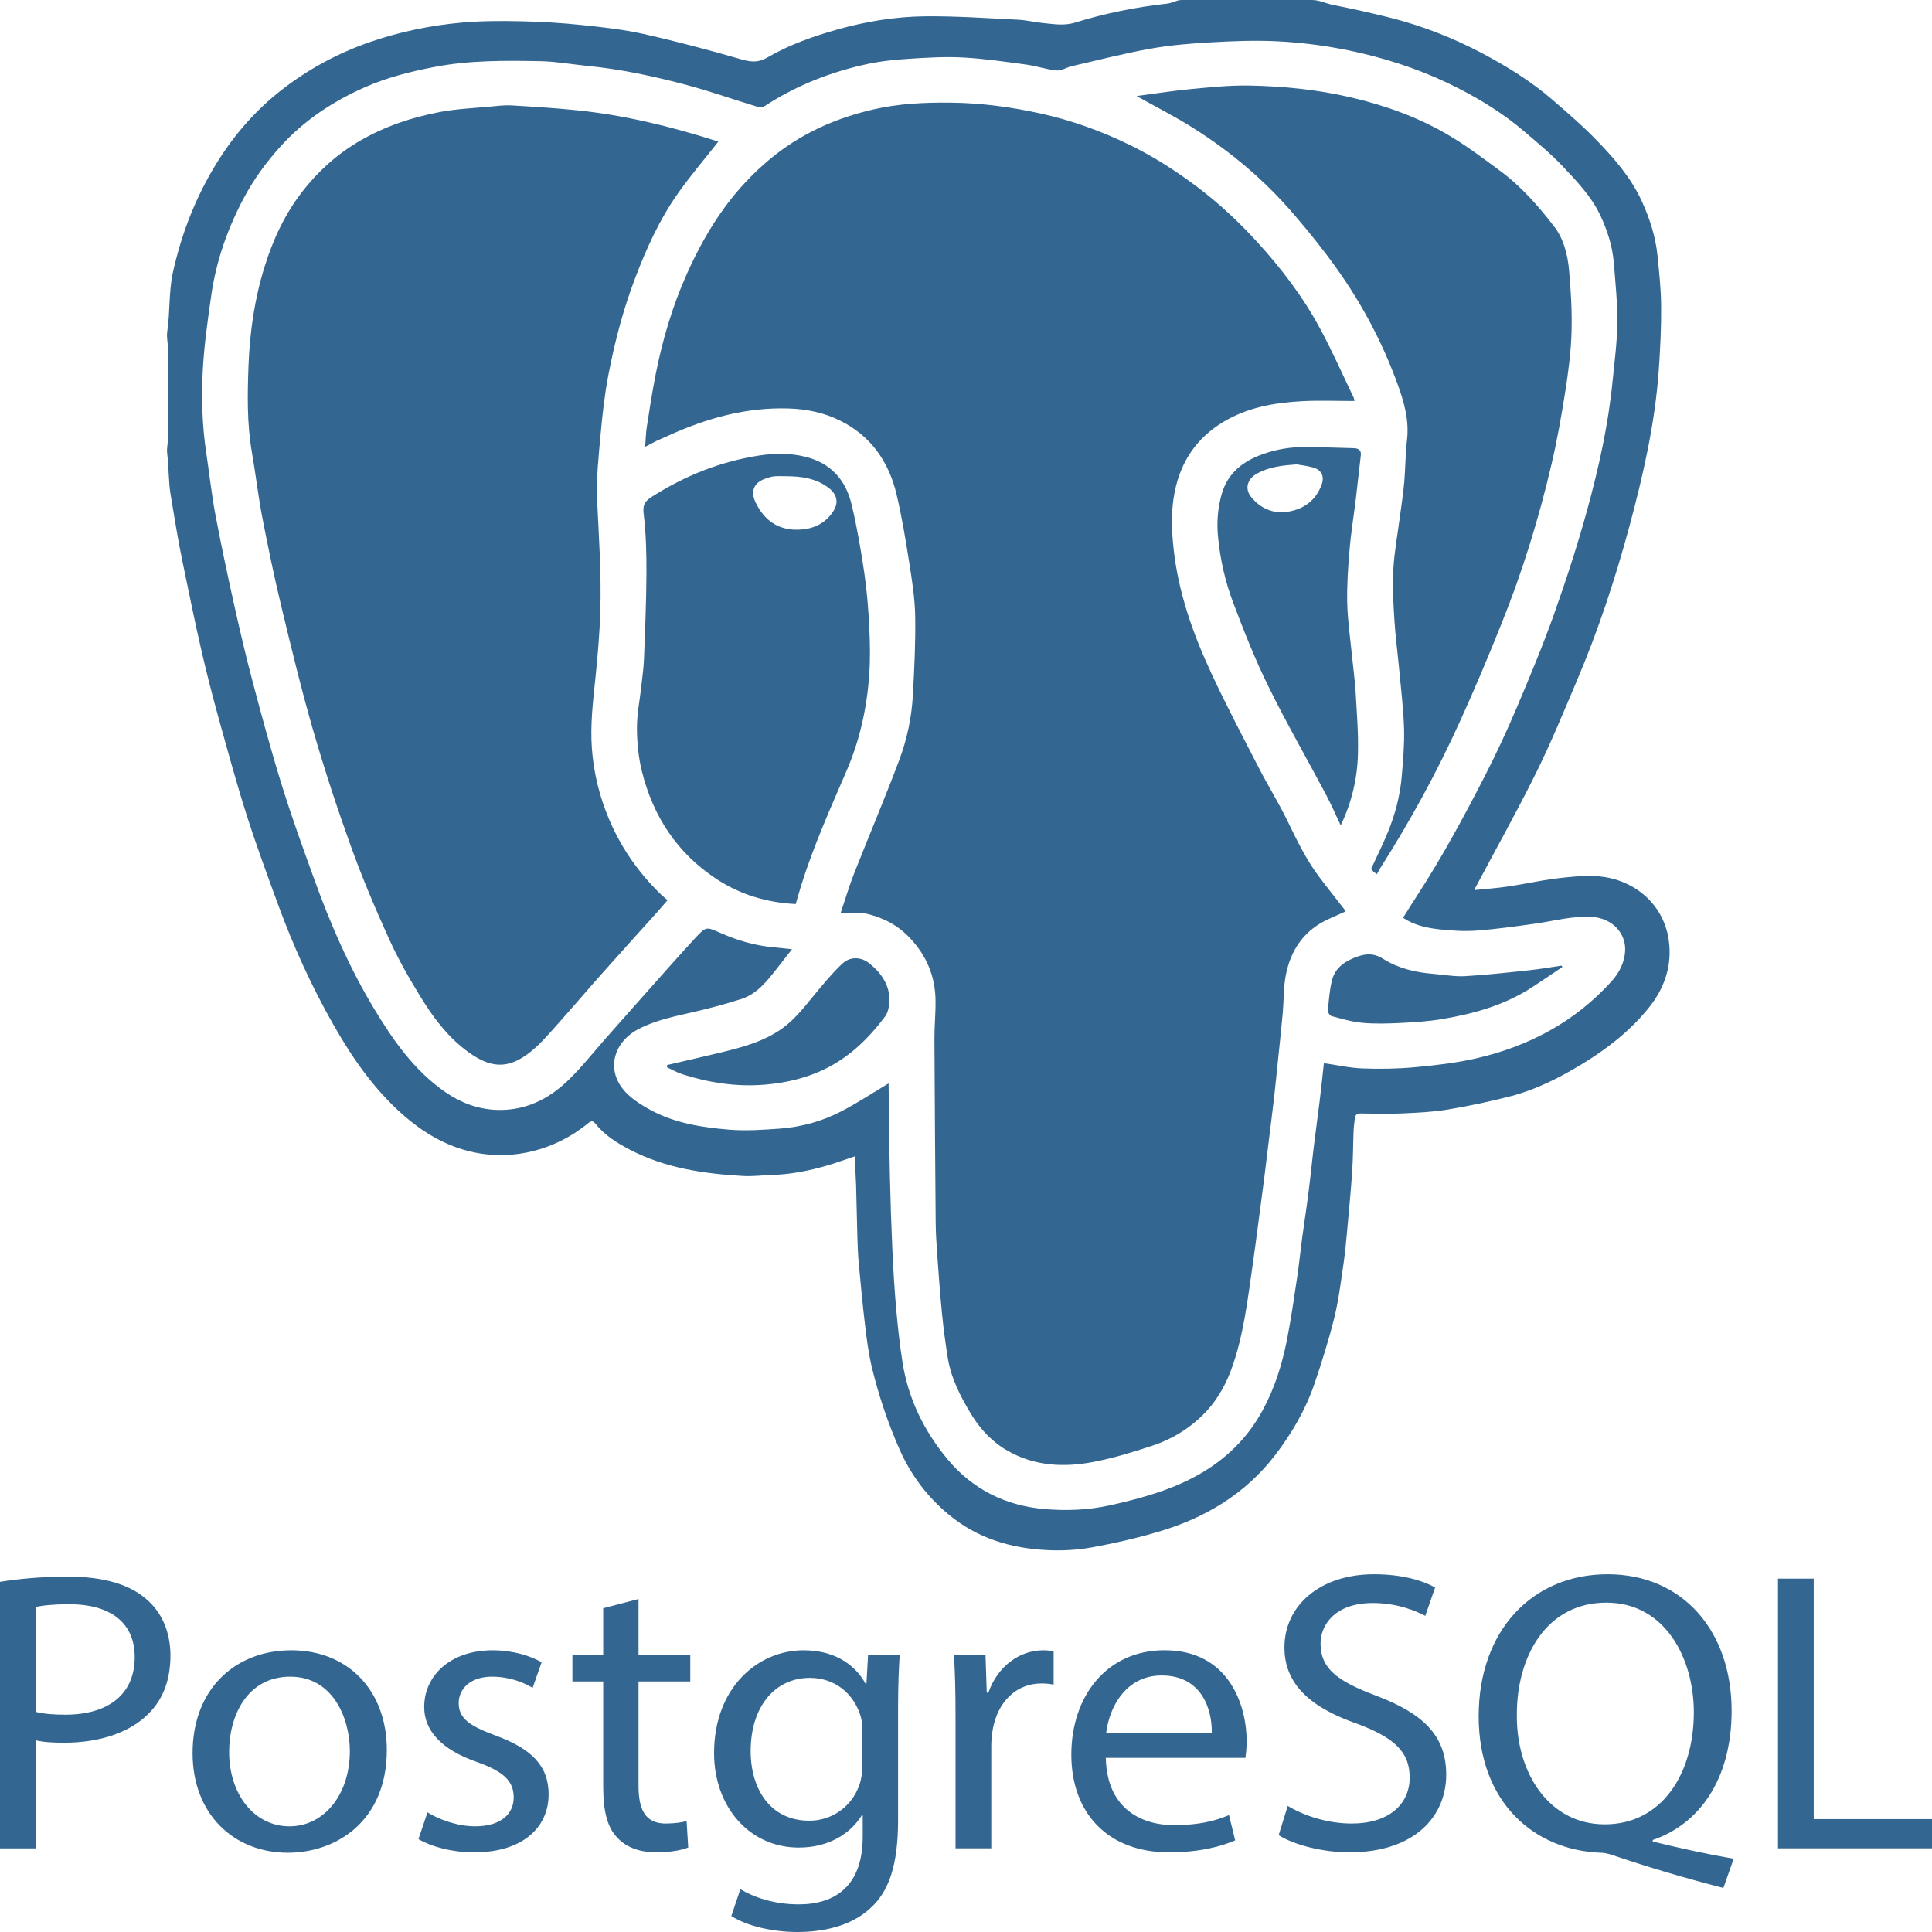
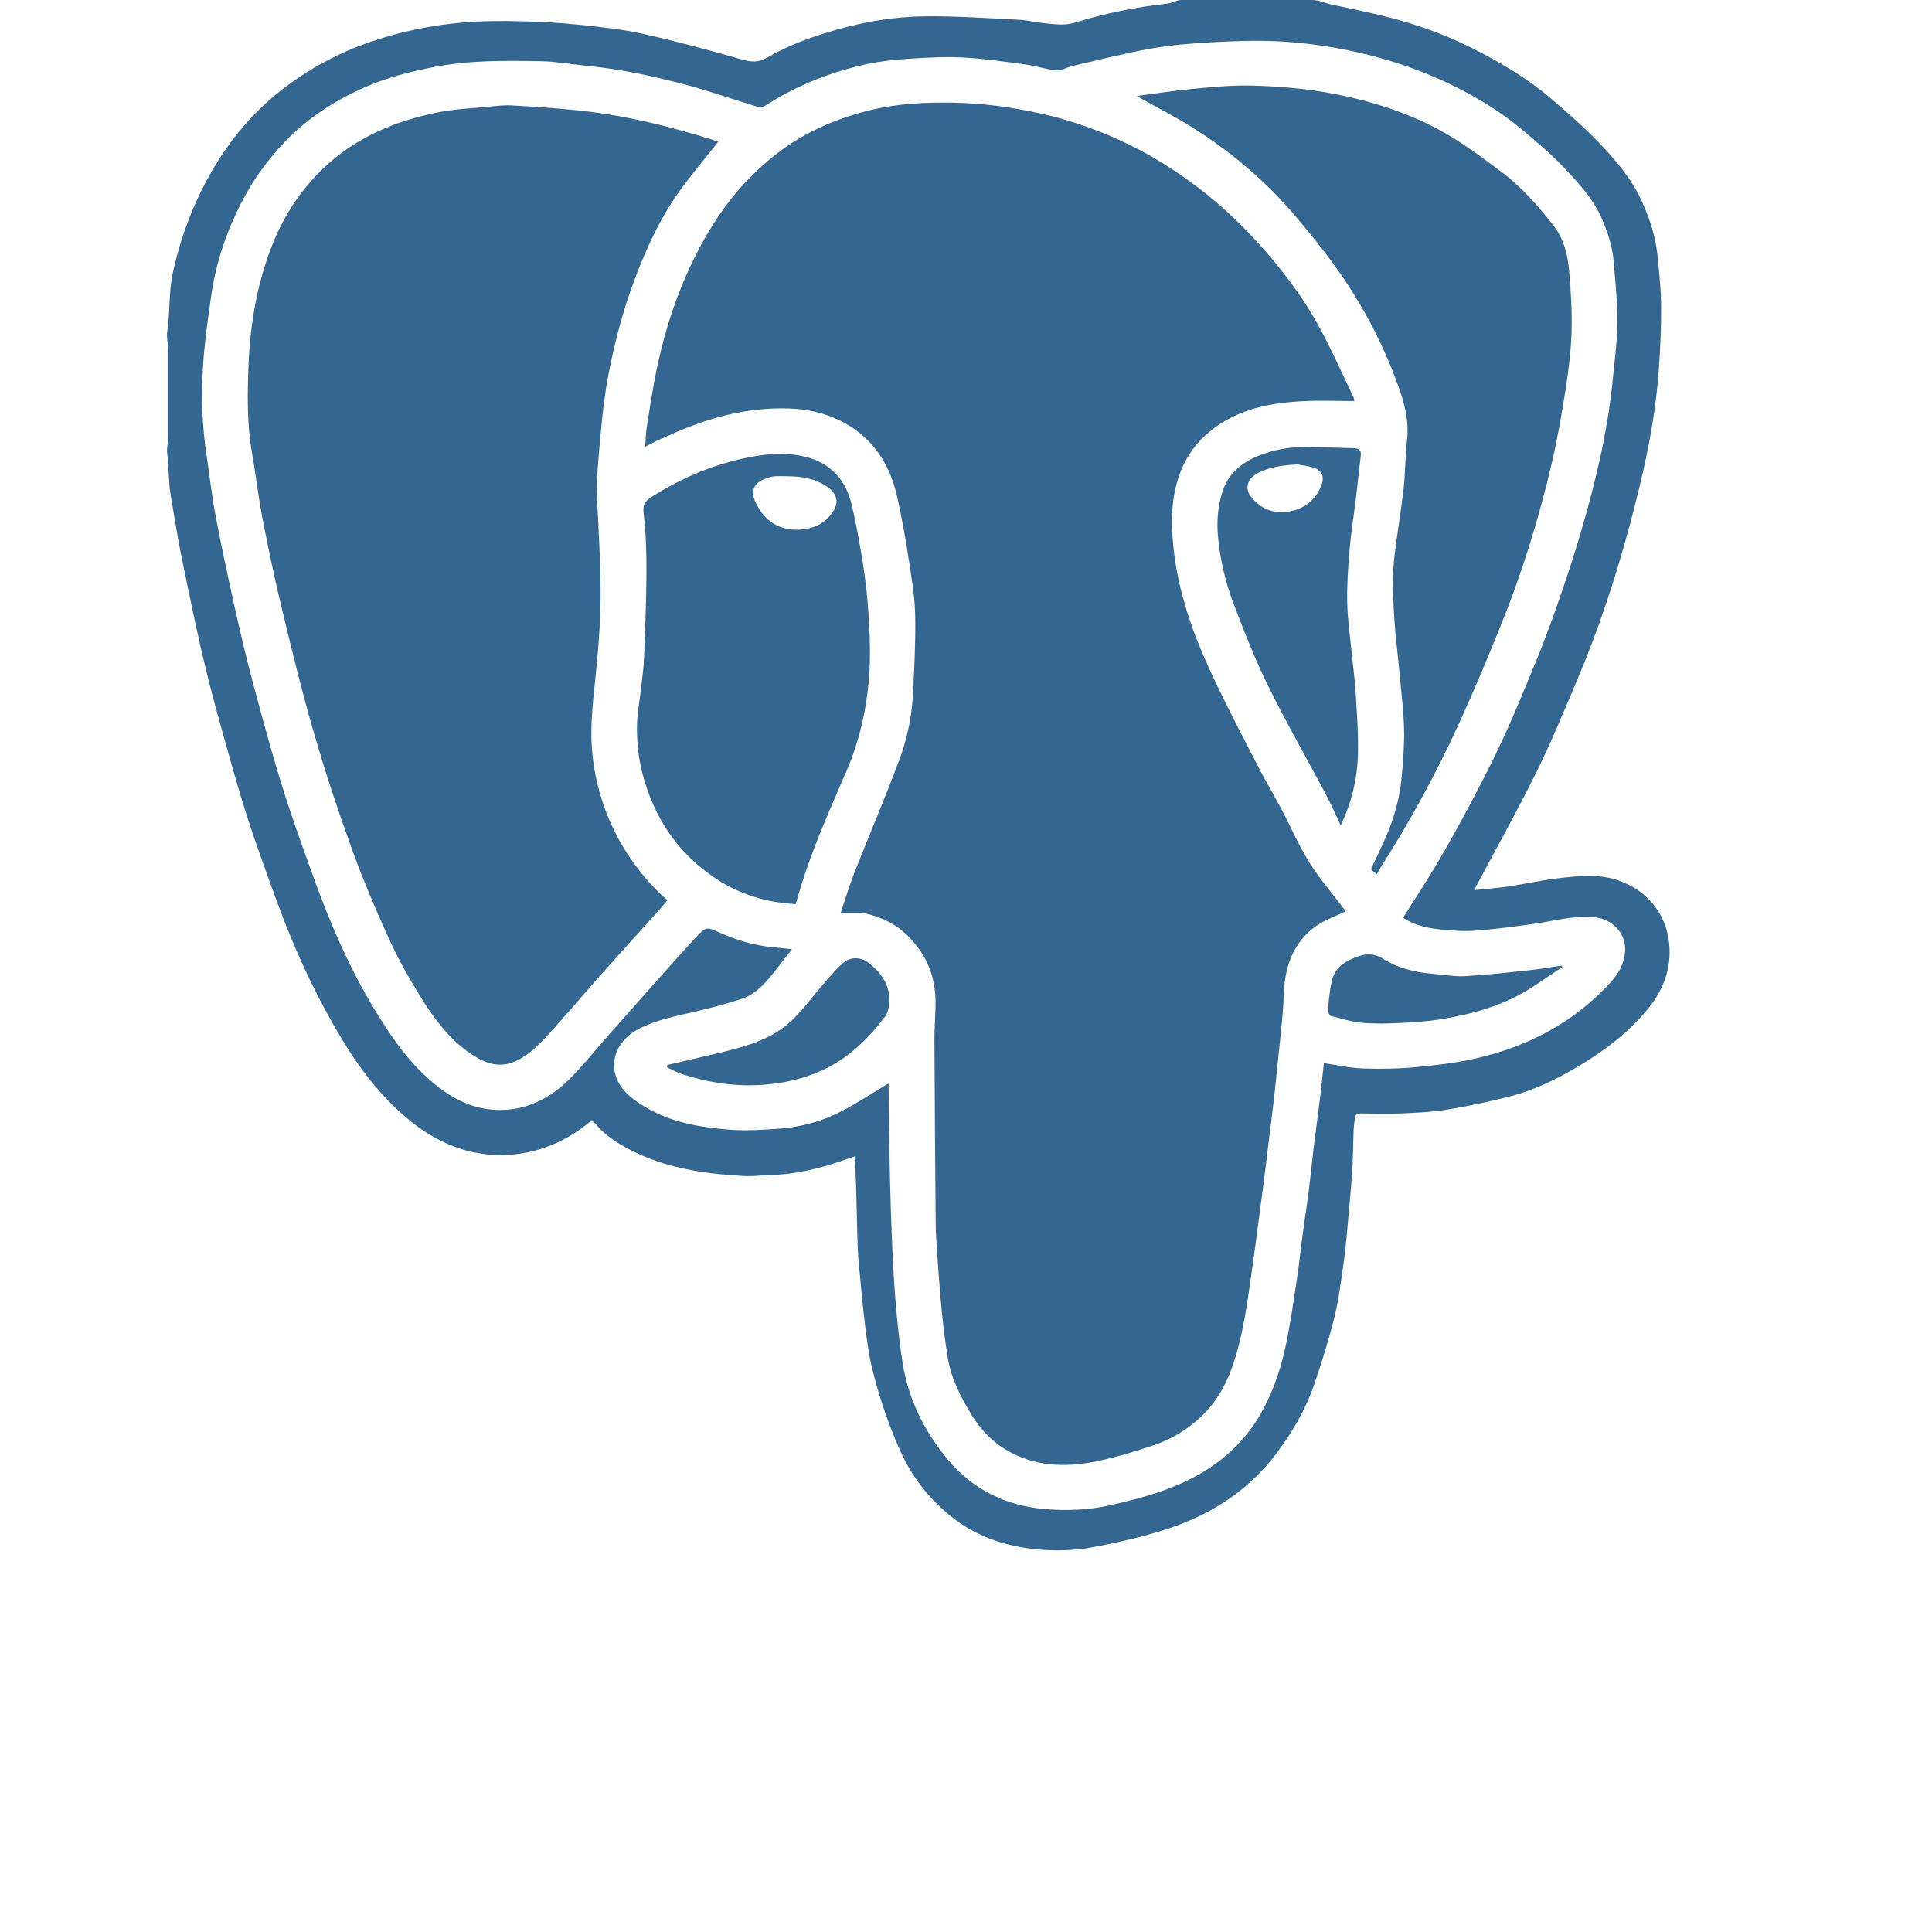
<svg xmlns="http://www.w3.org/2000/svg" width="50px" height="50px" viewBox="0 0 50 50" version="1.1">
  <title>technologies-postgres</title>
  <g id="Icons" stroke="none" stroke-width="1" fill="none" fill-rule="evenodd">
    <g id="A4-Copy" transform="translate(-1259, -37)" fill="#336791">
      <g id="postgres" transform="translate(1259, 37)">
        <path d="M24.565,39.207 C25.298,39.811 26.157,40.068 27.085,40.116 C27.469,40.136 27.864,40.117 28.241,40.049 C28.84,39.94 29.437,39.804 30.02,39.629 C31.206,39.273 32.232,38.657 32.997,37.662 C33.433,37.094 33.791,36.481 34.021,35.803 C34.211,35.244 34.389,34.679 34.531,34.106 C34.643,33.655 34.699,33.189 34.767,32.728 C34.812,32.424 34.84,32.116 34.868,31.808 C34.914,31.309 34.961,30.81 34.995,30.31 C35.018,29.962 35.017,29.612 35.031,29.264 C35.035,29.158 35.052,29.052 35.063,28.947 C35.071,28.848 35.121,28.815 35.222,28.816 C35.575,28.822 35.929,28.83 36.282,28.815 C36.678,28.797 37.076,28.78 37.466,28.715 C38.02,28.623 38.571,28.506 39.114,28.365 C39.755,28.197 40.344,27.898 40.911,27.557 C41.57,27.16 42.173,26.694 42.66,26.094 C43.085,25.572 43.286,24.966 43.183,24.305 C43.035,23.346 42.225,22.717 41.284,22.674 C40.942,22.659 40.596,22.695 40.257,22.738 C39.846,22.79 39.441,22.882 39.031,22.942 C38.748,22.985 38.461,23.004 38.179,23.033 L38.171,22.996 C38.699,22.003 39.248,21.022 39.747,20.015 C40.131,19.243 40.458,18.443 40.796,17.648 C41.357,16.333 41.804,14.977 42.175,13.599 C42.529,12.279 42.833,10.946 42.929,9.576 C42.967,9.03 42.994,8.481 42.99,7.934 C42.988,7.497 42.94,7.06 42.897,6.625 C42.847,6.126 42.695,5.653 42.486,5.199 C42.21,4.599 41.782,4.107 41.331,3.64 C40.971,3.266 40.574,2.925 40.181,2.585 C39.62,2.099 38.989,1.711 38.335,1.366 C37.591,0.975 36.809,0.669 35.993,0.462 C35.5,0.337 34.996,0.226 34.497,0.127 C34.318,0.091 34.138,0 33.959,0 L30.576,0 C30.454,0 30.333,0.08 30.21,0.093 C29.4,0.183 28.6,0.344 27.823,0.584 C27.532,0.674 27.267,0.621 26.991,0.596 C26.779,0.576 26.571,0.522 26.359,0.511 C25.553,0.471 24.746,0.414 23.939,0.422 C23.166,0.43 22.402,0.557 21.654,0.768 C21.029,0.946 20.416,1.162 19.855,1.49 C19.615,1.63 19.425,1.603 19.177,1.533 C18.342,1.293 17.501,1.068 16.654,0.879 C16.126,0.761 15.582,0.702 15.043,0.646 C14.525,0.592 14.005,0.561 13.484,0.55 C12.976,0.539 12.465,0.539 11.959,0.584 C11.153,0.655 10.363,0.818 9.595,1.081 C8.742,1.374 7.96,1.797 7.255,2.353 C6.539,2.918 5.965,3.606 5.504,4.393 C5.017,5.223 4.683,6.111 4.476,7.044 C4.364,7.55 4.405,8.07 4.328,8.583 C4.304,8.742 4.352,8.902 4.352,9.061 L4.352,11.296 C4.352,11.445 4.308,11.593 4.327,11.743 C4.373,12.101 4.357,12.462 4.418,12.818 C4.514,13.381 4.6,13.942 4.716,14.501 C4.879,15.282 5.034,16.062 5.214,16.84 C5.345,17.406 5.487,17.968 5.642,18.528 C5.88,19.383 6.111,20.239 6.38,21.084 C6.63,21.869 6.915,22.643 7.199,23.417 C7.593,24.488 8.062,25.524 8.627,26.516 C9.116,27.377 9.673,28.182 10.422,28.844 C10.916,29.281 11.464,29.617 12.103,29.784 C12.605,29.916 13.117,29.931 13.63,29.827 C14.226,29.705 14.754,29.449 15.223,29.067 C15.277,29.023 15.336,28.989 15.4,29.07 C15.643,29.377 15.968,29.581 16.308,29.757 C17.225,30.234 18.225,30.377 19.24,30.435 C19.486,30.449 19.734,30.414 19.981,30.407 C20.464,30.394 20.933,30.3 21.394,30.167 C21.636,30.098 21.872,30.009 22.119,29.927 C22.131,30.188 22.148,30.439 22.156,30.69 L22.19,32.061 C22.196,32.269 22.205,32.478 22.224,32.686 C22.274,33.221 22.322,33.756 22.387,34.29 C22.431,34.658 22.478,35.029 22.564,35.388 C22.739,36.112 22.976,36.818 23.277,37.502 C23.572,38.173 23.997,38.739 24.565,39.207 L24.565,39.207 Z M23.096,32.374 C23.067,31.731 23.045,31.087 23.031,30.443 C23.013,29.652 23.008,28.86 22.997,28.069 L22.995,28.039 C22.591,28.28 22.193,28.544 21.772,28.762 C21.278,29.018 20.742,29.166 20.187,29.208 C19.752,29.24 19.311,29.27 18.878,29.236 C18.168,29.178 17.458,29.068 16.822,28.719 C16.564,28.578 16.295,28.405 16.117,28.18 C15.691,27.639 15.895,26.954 16.537,26.625 C16.981,26.397 17.466,26.302 17.947,26.191 C18.364,26.095 18.781,25.985 19.189,25.853 C19.592,25.721 19.847,25.395 20.098,25.076 L20.497,24.565 L20.018,24.516 C19.542,24.472 19.089,24.341 18.655,24.149 C18.284,23.986 18.279,23.968 18.006,24.262 C17.552,24.753 17.11,25.257 16.665,25.756 C16.337,26.124 16.012,26.493 15.685,26.862 C15.363,27.227 15.06,27.612 14.712,27.951 C14.195,28.454 13.573,28.757 12.83,28.723 C12.353,28.701 11.917,28.535 11.524,28.263 C10.715,27.701 10.169,26.915 9.672,26.09 C9.036,25.032 8.547,23.905 8.13,22.748 C7.84,21.948 7.55,21.147 7.298,20.335 C7.023,19.453 6.782,18.561 6.545,17.668 C6.366,16.994 6.207,16.315 6.056,15.634 C5.884,14.861 5.719,14.085 5.572,13.306 C5.474,12.78 5.417,12.246 5.337,11.717 C5.23,11.002 5.21,10.282 5.249,9.565 C5.284,8.92 5.377,8.276 5.469,7.634 C5.597,6.747 5.891,5.91 6.313,5.119 C6.572,4.634 6.893,4.194 7.264,3.785 C7.873,3.113 8.611,2.627 9.431,2.263 C10.005,2.008 10.61,1.855 11.228,1.735 C12.144,1.557 13.069,1.565 13.993,1.583 C14.397,1.592 14.8,1.665 15.204,1.705 C16.074,1.791 16.926,1.974 17.768,2.198 C18.381,2.362 18.982,2.575 19.59,2.759 C19.651,2.777 19.74,2.776 19.791,2.744 C20.615,2.207 21.515,1.854 22.474,1.651 C22.838,1.574 23.213,1.541 23.585,1.517 C24.037,1.489 24.493,1.462 24.944,1.489 C25.486,1.519 26.026,1.599 26.565,1.672 C26.827,1.708 27.082,1.798 27.344,1.823 C27.47,1.834 27.603,1.744 27.735,1.713 C28.412,1.557 29.086,1.383 29.768,1.261 C30.277,1.169 30.796,1.126 31.312,1.097 C31.889,1.064 32.469,1.04 33.045,1.068 C33.773,1.103 34.496,1.206 35.21,1.371 C36.094,1.576 36.942,1.874 37.748,2.287 C38.351,2.596 38.923,2.954 39.439,3.394 C39.777,3.683 40.123,3.968 40.428,4.289 C40.804,4.686 41.188,5.083 41.424,5.591 C41.602,5.974 41.729,6.371 41.764,6.791 C41.808,7.313 41.86,7.836 41.856,8.359 C41.851,8.859 41.783,9.358 41.734,9.856 C41.624,10.992 41.376,12.104 41.075,13.201 C40.826,14.107 40.535,15.003 40.22,15.889 C39.93,16.705 39.595,17.506 39.257,18.304 C39.007,18.894 38.737,19.478 38.445,20.049 C37.891,21.129 37.315,22.199 36.649,23.218 C36.534,23.393 36.424,23.573 36.312,23.753 C36.603,23.948 36.932,24.017 37.264,24.053 C37.579,24.087 37.901,24.107 38.216,24.084 C38.72,24.046 39.223,23.975 39.725,23.905 C40.221,23.836 40.708,23.695 41.218,23.732 C41.727,23.769 42.092,24.155 42.057,24.63 C42.035,24.931 41.896,25.188 41.696,25.409 C40.749,26.45 39.56,27.08 38.2,27.391 C37.684,27.509 37.151,27.57 36.622,27.619 C36.172,27.661 35.715,27.668 35.263,27.651 C34.931,27.639 34.602,27.563 34.262,27.514 C34.228,27.824 34.196,28.146 34.156,28.467 L33.998,29.699 C33.95,30.089 33.913,30.481 33.863,30.872 C33.815,31.25 33.755,31.627 33.704,32.006 C33.657,32.358 33.622,32.713 33.569,33.065 C33.489,33.604 33.411,34.145 33.305,34.681 C33.179,35.32 32.985,35.94 32.667,36.517 C32.28,37.222 31.731,37.758 31.033,38.156 C30.313,38.565 29.525,38.778 28.728,38.957 C28.162,39.083 27.581,39.104 27.009,39.052 C26.017,38.963 25.17,38.54 24.53,37.774 C23.919,37.042 23.505,36.205 23.357,35.256 C23.286,34.804 23.236,34.35 23.195,33.895 C23.15,33.389 23.119,32.882 23.096,32.374 Z M24.211,25.873 C24.217,26.212 24.182,26.55 24.183,26.888 C24.19,28.462 24.202,30.037 24.215,31.611 C24.218,31.868 24.23,32.126 24.249,32.383 C24.288,32.921 24.326,33.459 24.379,33.995 C24.416,34.376 24.467,34.756 24.527,35.134 C24.613,35.669 24.858,36.146 25.135,36.602 C25.374,36.994 25.686,37.326 26.095,37.556 C26.791,37.946 27.54,37.979 28.296,37.835 C28.806,37.739 29.307,37.583 29.802,37.422 C30.291,37.263 30.732,37.004 31.102,36.647 C31.45,36.312 31.696,35.903 31.862,35.452 C32.184,34.578 32.285,33.657 32.418,32.743 C32.468,32.401 32.511,32.058 32.557,31.715 C32.609,31.325 32.661,30.936 32.711,30.546 C32.749,30.255 32.782,29.964 32.818,29.674 C32.869,29.256 32.923,28.839 32.971,28.422 C33.008,28.099 33.04,27.776 33.073,27.452 C33.116,27.038 33.161,26.626 33.198,26.212 C33.226,25.898 33.215,25.578 33.271,25.27 C33.373,24.704 33.642,24.224 34.145,23.912 C34.355,23.783 34.593,23.697 34.826,23.587 L34.786,23.526 C34.571,23.248 34.35,22.973 34.138,22.691 C33.806,22.249 33.567,21.755 33.327,21.26 C33.1,20.789 32.821,20.344 32.582,19.879 C32.164,19.069 31.739,18.26 31.354,17.434 C30.87,16.395 30.489,15.32 30.369,14.169 C30.318,13.683 30.305,13.196 30.404,12.714 C30.562,11.944 30.966,11.342 31.645,10.928 C32.275,10.545 32.977,10.422 33.695,10.383 C34.141,10.359 34.59,10.378 35.053,10.378 L35.038,10.301 C34.75,9.701 34.481,9.091 34.165,8.506 C33.721,7.679 33.152,6.934 32.518,6.243 C32.05,5.732 31.541,5.257 30.984,4.837 C30.437,4.424 29.86,4.056 29.244,3.754 C28.51,3.395 27.745,3.117 26.944,2.94 C26.172,2.769 25.397,2.665 24.606,2.656 C23.932,2.649 23.262,2.68 22.605,2.831 C21.613,3.06 20.706,3.466 19.918,4.125 C19.477,4.493 19.092,4.906 18.756,5.365 C18.361,5.905 18.043,6.489 17.77,7.101 C17.396,7.941 17.14,8.814 16.964,9.712 C16.876,10.16 16.807,10.611 16.737,11.063 C16.713,11.221 16.711,11.382 16.697,11.563 L16.996,11.408 L17.288,11.278 C18.277,10.827 19.301,10.538 20.401,10.571 C20.869,10.585 21.316,10.677 21.733,10.881 C22.53,11.273 22.997,11.939 23.2,12.782 C23.339,13.364 23.436,13.957 23.529,14.549 C23.602,15.011 23.677,15.478 23.685,15.944 C23.697,16.626 23.662,17.309 23.625,17.99 C23.594,18.57 23.472,19.141 23.268,19.682 C22.898,20.667 22.486,21.635 22.101,22.614 C21.974,22.938 21.876,23.272 21.756,23.628 L22.242,23.628 C22.301,23.629 22.361,23.631 22.418,23.645 C22.86,23.748 23.245,23.948 23.559,24.287 C23.98,24.737 24.2,25.263 24.211,25.873 L24.211,25.873 Z M15.764,21.206 C15.513,20.613 15.362,19.995 15.317,19.357 C15.274,18.756 15.346,18.159 15.408,17.561 C15.468,16.982 15.518,16.4 15.536,15.819 C15.565,14.862 15.5,13.908 15.454,12.953 C15.427,12.384 15.493,11.808 15.544,11.238 C15.59,10.725 15.647,10.21 15.745,9.704 C15.908,8.855 16.125,8.018 16.434,7.207 C16.726,6.437 17.064,5.689 17.538,5.014 C17.864,4.551 18.233,4.12 18.588,3.668 L18.482,3.63 C17.327,3.265 16.153,2.979 14.945,2.855 C14.375,2.796 13.801,2.761 13.229,2.727 C13.053,2.717 12.875,2.741 12.698,2.757 C12.262,2.799 11.82,2.816 11.39,2.897 C10.659,3.036 9.958,3.269 9.308,3.648 C8.725,3.989 8.235,4.428 7.825,4.957 C7.372,5.54 7.066,6.199 6.848,6.901 C6.589,7.731 6.466,8.584 6.432,9.445 C6.403,10.2 6.389,10.959 6.52,11.712 C6.617,12.271 6.682,12.837 6.789,13.395 C6.936,14.155 7.093,14.914 7.274,15.666 C7.533,16.743 7.793,17.821 8.1,18.886 C8.394,19.905 8.725,20.915 9.085,21.913 C9.378,22.728 9.718,23.527 10.076,24.316 C10.309,24.829 10.592,25.324 10.888,25.805 C11.202,26.316 11.561,26.801 12.046,27.172 C12.659,27.639 13.133,27.712 13.757,27.199 C14.024,26.979 14.249,26.707 14.481,26.448 C14.85,26.037 15.206,25.614 15.573,25.202 C16.041,24.676 16.514,24.156 16.984,23.633 C17.084,23.522 17.18,23.408 17.276,23.297 L17.115,23.157 C16.533,22.598 16.08,21.95 15.764,21.206 Z M33.495,5.558 C33.877,6.004 34.247,6.463 34.588,6.941 C35.248,7.865 35.776,8.862 36.165,9.93 C36.337,10.4 36.474,10.876 36.413,11.39 C36.37,11.751 36.373,12.116 36.342,12.479 C36.315,12.78 36.267,13.08 36.228,13.381 C36.169,13.834 36.084,14.286 36.059,14.742 C36.034,15.175 36.06,15.613 36.087,16.047 C36.115,16.488 36.174,16.927 36.215,17.367 C36.261,17.867 36.323,18.366 36.337,18.867 C36.348,19.278 36.311,19.69 36.276,20.101 C36.233,20.595 36.107,21.074 35.92,21.532 C35.788,21.856 35.63,22.169 35.482,22.492 L35.542,22.555 L35.632,22.625 L35.724,22.462 C36.497,21.249 37.184,19.99 37.778,18.682 C38.162,17.84 38.52,16.986 38.864,16.127 C39.401,14.79 39.826,13.416 40.153,12.014 C40.301,11.385 40.413,10.746 40.513,10.107 C40.591,9.607 40.656,9.102 40.671,8.598 C40.686,8.064 40.656,7.525 40.607,6.992 C40.57,6.589 40.47,6.184 40.217,5.856 C39.81,5.329 39.37,4.826 38.83,4.427 C38.375,4.091 37.92,3.746 37.432,3.464 C36.658,3.017 35.82,2.719 34.944,2.516 C34.088,2.318 33.223,2.232 32.351,2.214 C31.838,2.203 31.321,2.258 30.809,2.306 C30.344,2.35 29.882,2.424 29.415,2.485 C29.916,2.766 30.412,3.016 30.878,3.311 C31.86,3.93 32.74,4.675 33.495,5.558 L33.495,5.558 Z M20.739,22.901 C21.056,21.89 21.489,20.925 21.907,19.954 C22.247,19.166 22.433,18.337 22.494,17.485 C22.525,17.065 22.517,16.639 22.496,16.218 C22.473,15.75 22.435,15.28 22.367,14.817 C22.279,14.225 22.179,13.632 22.038,13.05 C21.886,12.421 21.501,11.983 20.842,11.821 C20.44,11.723 20.041,11.727 19.635,11.791 C18.643,11.946 17.736,12.31 16.891,12.843 C16.721,12.95 16.627,13.037 16.656,13.279 C16.719,13.794 16.732,14.317 16.73,14.837 C16.726,15.572 16.695,16.308 16.667,17.043 C16.658,17.282 16.623,17.521 16.597,17.759 C16.558,18.124 16.481,18.489 16.484,18.854 C16.486,19.23 16.525,19.614 16.616,19.978 C16.907,21.132 17.523,22.075 18.532,22.742 C19.152,23.152 19.839,23.358 20.593,23.397 C20.643,23.225 20.689,23.062 20.739,22.901 Z M19.555,13.004 C19.422,12.726 19.498,12.496 19.805,12.389 C19.881,12.364 19.957,12.335 20.035,12.328 C20.143,12.317 20.251,12.325 20.36,12.325 C20.75,12.327 21.126,12.382 21.448,12.628 C21.655,12.787 21.71,12.997 21.576,13.214 C21.386,13.521 21.097,13.675 20.741,13.704 C20.181,13.75 19.788,13.49 19.555,13.004 L19.555,13.004 Z M35.09,12.902 L35.217,11.792 C35.236,11.644 35.157,11.603 35.032,11.599 C34.638,11.589 34.245,11.574 33.851,11.568 C33.407,11.56 32.975,11.631 32.564,11.798 C32.108,11.985 31.762,12.285 31.62,12.779 C31.514,13.147 31.485,13.515 31.523,13.9 C31.58,14.487 31.711,15.057 31.917,15.603 C32.193,16.334 32.481,17.064 32.826,17.764 C33.292,18.712 33.82,19.629 34.316,20.562 C34.448,20.811 34.56,21.072 34.698,21.362 C34.987,20.753 35.128,20.142 35.144,19.513 C35.157,18.983 35.115,18.452 35.084,17.922 C35.065,17.597 35.019,17.274 34.987,16.951 C34.943,16.5 34.876,16.049 34.866,15.597 C34.856,15.138 34.888,14.676 34.928,14.216 C34.964,13.777 35.037,13.341 35.09,12.902 L35.09,12.902 Z M34.203,12.546 C34.056,12.948 33.744,13.176 33.338,13.242 C32.96,13.304 32.628,13.166 32.382,12.865 C32.207,12.651 32.274,12.398 32.537,12.253 C32.839,12.087 33.17,12.045 33.562,12.019 C33.669,12.038 33.828,12.055 33.98,12.098 C34.201,12.16 34.283,12.326 34.203,12.546 L34.203,12.546 Z M22.503,24.935 C22.287,24.759 22.001,24.748 21.796,24.942 C21.54,25.182 21.316,25.457 21.091,25.727 C20.832,26.04 20.588,26.365 20.254,26.608 C19.768,26.96 19.2,27.106 18.63,27.244 C18.176,27.354 17.721,27.456 17.266,27.562 L17.26,27.62 C17.395,27.682 17.526,27.76 17.667,27.804 C18.36,28.023 19.066,28.132 19.799,28.07 C20.328,28.025 20.832,27.91 21.309,27.685 C21.967,27.375 22.473,26.883 22.903,26.311 C22.975,26.216 23.007,26.075 23.015,25.952 C23.045,25.518 22.823,25.195 22.503,24.935 L22.503,24.935 Z M35.163,24.746 C34.823,24.86 34.546,25.033 34.464,25.4 C34.408,25.647 34.388,25.904 34.366,26.157 C34.362,26.202 34.418,26.285 34.46,26.296 C34.722,26.365 34.986,26.446 35.253,26.47 C35.582,26.5 35.917,26.49 36.248,26.474 C36.606,26.456 36.966,26.433 37.319,26.374 C38.149,26.235 38.953,26.009 39.666,25.54 C39.924,25.371 40.178,25.198 40.434,25.026 L40.413,24.99 C40.14,25.03 39.868,25.079 39.594,25.108 C39.036,25.168 38.478,25.23 37.918,25.263 C37.647,25.278 37.373,25.226 37.101,25.204 C36.643,25.167 36.197,25.066 35.81,24.823 C35.587,24.682 35.4,24.667 35.163,24.746 L35.163,24.746 Z" id="Shape" />
-         <path d="M0,40.938 C0.447,40.865 1.031,40.803 1.775,40.803 C2.689,40.803 3.359,41.01 3.784,41.383 C4.177,41.714 4.411,42.222 4.411,42.844 C4.411,43.475 4.219,43.972 3.858,44.335 C3.369,44.842 2.572,45.101 1.668,45.101 C1.392,45.101 1.137,45.091 0.925,45.039 L0.925,47.836 L0,47.836 L0,40.938 L0,40.938 Z M0.925,44.303 C1.127,44.355 1.382,44.376 1.69,44.376 C2.806,44.376 3.486,43.848 3.486,42.885 C3.486,41.963 2.817,41.517 1.796,41.517 C1.393,41.517 1.084,41.549 0.925,41.59 L0.925,44.303 Z M10.011,45.287 C10.011,47.141 8.693,47.949 7.45,47.949 C6.057,47.949 4.984,46.955 4.984,45.37 C4.984,43.692 6.111,42.709 7.535,42.709 C9.012,42.708 10.011,43.755 10.011,45.287 L10.011,45.287 Z M5.93,45.339 C5.93,46.437 6.579,47.265 7.492,47.265 C8.385,47.265 9.054,46.447 9.054,45.318 C9.054,44.469 8.619,43.392 7.513,43.392 C6.408,43.392 5.93,44.386 5.93,45.339 Z M11.063,46.903 C11.339,47.079 11.828,47.265 12.295,47.265 C12.976,47.265 13.294,46.934 13.294,46.52 C13.294,46.085 13.029,45.847 12.338,45.598 C11.413,45.277 10.978,44.78 10.978,44.179 C10.978,43.371 11.647,42.709 12.752,42.709 C13.273,42.709 13.73,42.854 14.017,43.019 L13.784,43.682 C13.582,43.558 13.21,43.392 12.732,43.392 C12.179,43.392 11.871,43.703 11.871,44.076 C11.871,44.49 12.179,44.676 12.849,44.925 C13.742,45.256 14.198,45.691 14.198,46.437 C14.198,47.317 13.497,47.939 12.275,47.939 C11.712,47.939 11.191,47.804 10.83,47.597 L11.063,46.903 L11.063,46.903 Z M16.525,41.382 L16.525,42.822 L17.864,42.822 L17.864,43.516 L16.525,43.516 L16.525,46.219 C16.525,46.84 16.706,47.193 17.227,47.193 C17.471,47.193 17.652,47.161 17.769,47.13 L17.811,47.814 C17.631,47.886 17.344,47.938 16.983,47.938 C16.547,47.938 16.196,47.804 15.973,47.555 C15.708,47.286 15.611,46.84 15.611,46.25 L15.611,43.516 L14.814,43.516 L14.814,42.822 L15.611,42.822 L15.611,41.621 L16.525,41.382 L16.525,41.382 Z M23.284,42.822 C23.262,43.185 23.242,43.589 23.242,44.2 L23.242,47.11 C23.242,48.26 23.008,48.964 22.508,49.399 C22.009,49.855 21.286,50 20.638,50 C20.022,50 19.342,49.855 18.927,49.586 L19.16,48.892 C19.501,49.099 20.032,49.285 20.67,49.285 C21.626,49.285 22.327,48.799 22.327,47.535 L22.327,46.976 L22.306,46.976 C22.019,47.442 21.467,47.815 20.67,47.815 C19.394,47.815 18.48,46.758 18.48,45.37 C18.48,43.672 19.617,42.709 20.797,42.709 C21.69,42.709 22.179,43.164 22.402,43.578 L22.423,43.578 L22.466,42.822 L23.284,42.822 L23.284,42.822 Z M22.317,44.801 C22.317,44.645 22.306,44.511 22.264,44.386 C22.094,43.858 21.637,43.423 20.957,43.423 C20.064,43.423 19.427,44.158 19.427,45.318 C19.427,46.302 19.937,47.12 20.946,47.12 C21.52,47.12 22.041,46.768 22.243,46.188 C22.296,46.033 22.318,45.857 22.318,45.702 L22.318,44.801 L22.317,44.801 Z M24.729,44.386 C24.729,43.796 24.718,43.288 24.687,42.822 L25.505,42.822 L25.537,43.806 L25.579,43.806 C25.813,43.133 26.376,42.709 27.003,42.709 C27.109,42.709 27.183,42.719 27.268,42.74 L27.268,43.599 C27.173,43.578 27.077,43.568 26.95,43.568 C26.291,43.568 25.823,44.055 25.696,44.738 C25.675,44.863 25.654,45.008 25.654,45.163 L25.654,47.835 L24.729,47.835 L24.729,44.386 Z M28.619,45.494 C28.64,46.727 29.447,47.234 30.383,47.234 C31.052,47.234 31.456,47.12 31.807,46.975 L31.966,47.628 C31.637,47.773 31.073,47.939 30.255,47.939 C28.672,47.939 27.726,46.924 27.726,45.412 C27.726,43.9 28.64,42.708 30.138,42.708 C31.817,42.708 32.264,44.148 32.264,45.069 C32.264,45.256 32.242,45.401 32.232,45.494 L28.619,45.494 L28.619,45.494 Z M31.361,44.842 C31.371,44.262 31.116,43.361 30.064,43.361 C29.118,43.361 28.704,44.21 28.629,44.842 L31.361,44.842 L31.361,44.842 Z M33.326,46.737 C33.741,46.986 34.346,47.193 34.984,47.193 C35.93,47.193 36.482,46.706 36.482,46.002 C36.482,45.349 36.1,44.977 35.133,44.614 C33.964,44.21 33.241,43.62 33.241,42.636 C33.241,41.549 34.166,40.741 35.558,40.741 C36.291,40.741 36.823,40.906 37.141,41.083 L36.886,41.818 C36.652,41.694 36.174,41.486 35.526,41.486 C34.548,41.486 34.176,42.056 34.176,42.532 C34.176,43.185 34.612,43.506 35.6,43.879 C36.812,44.335 37.428,44.904 37.428,45.929 C37.428,47.007 36.61,47.939 34.92,47.939 C34.23,47.939 33.475,47.742 33.092,47.493 L33.326,46.737 L33.326,46.737 Z M44.601,48.86 C43.634,48.612 42.689,48.332 41.86,48.053 C41.711,48.001 41.562,47.949 41.424,47.949 C39.724,47.887 38.268,46.665 38.268,44.417 C38.268,42.18 39.671,40.741 41.605,40.741 C43.549,40.741 44.814,42.211 44.814,44.272 C44.814,46.064 43.964,47.214 42.774,47.618 L42.774,47.659 C43.486,47.835 44.262,48.001 44.868,48.104 L44.601,48.86 L44.601,48.86 Z M43.836,44.314 C43.836,42.916 43.093,41.476 41.573,41.476 C40.011,41.476 39.245,42.884 39.256,44.397 C39.245,45.878 40.085,47.214 41.53,47.214 C43.008,47.214 43.836,45.909 43.836,44.314 L43.836,44.314 Z M46.014,40.855 L46.939,40.855 L46.939,47.079 L50,47.079 L50,47.835 L46.014,47.835 L46.014,40.855 Z" id="Shape" fill-rule="nonzero" />
      </g>
    </g>
  </g>
</svg>